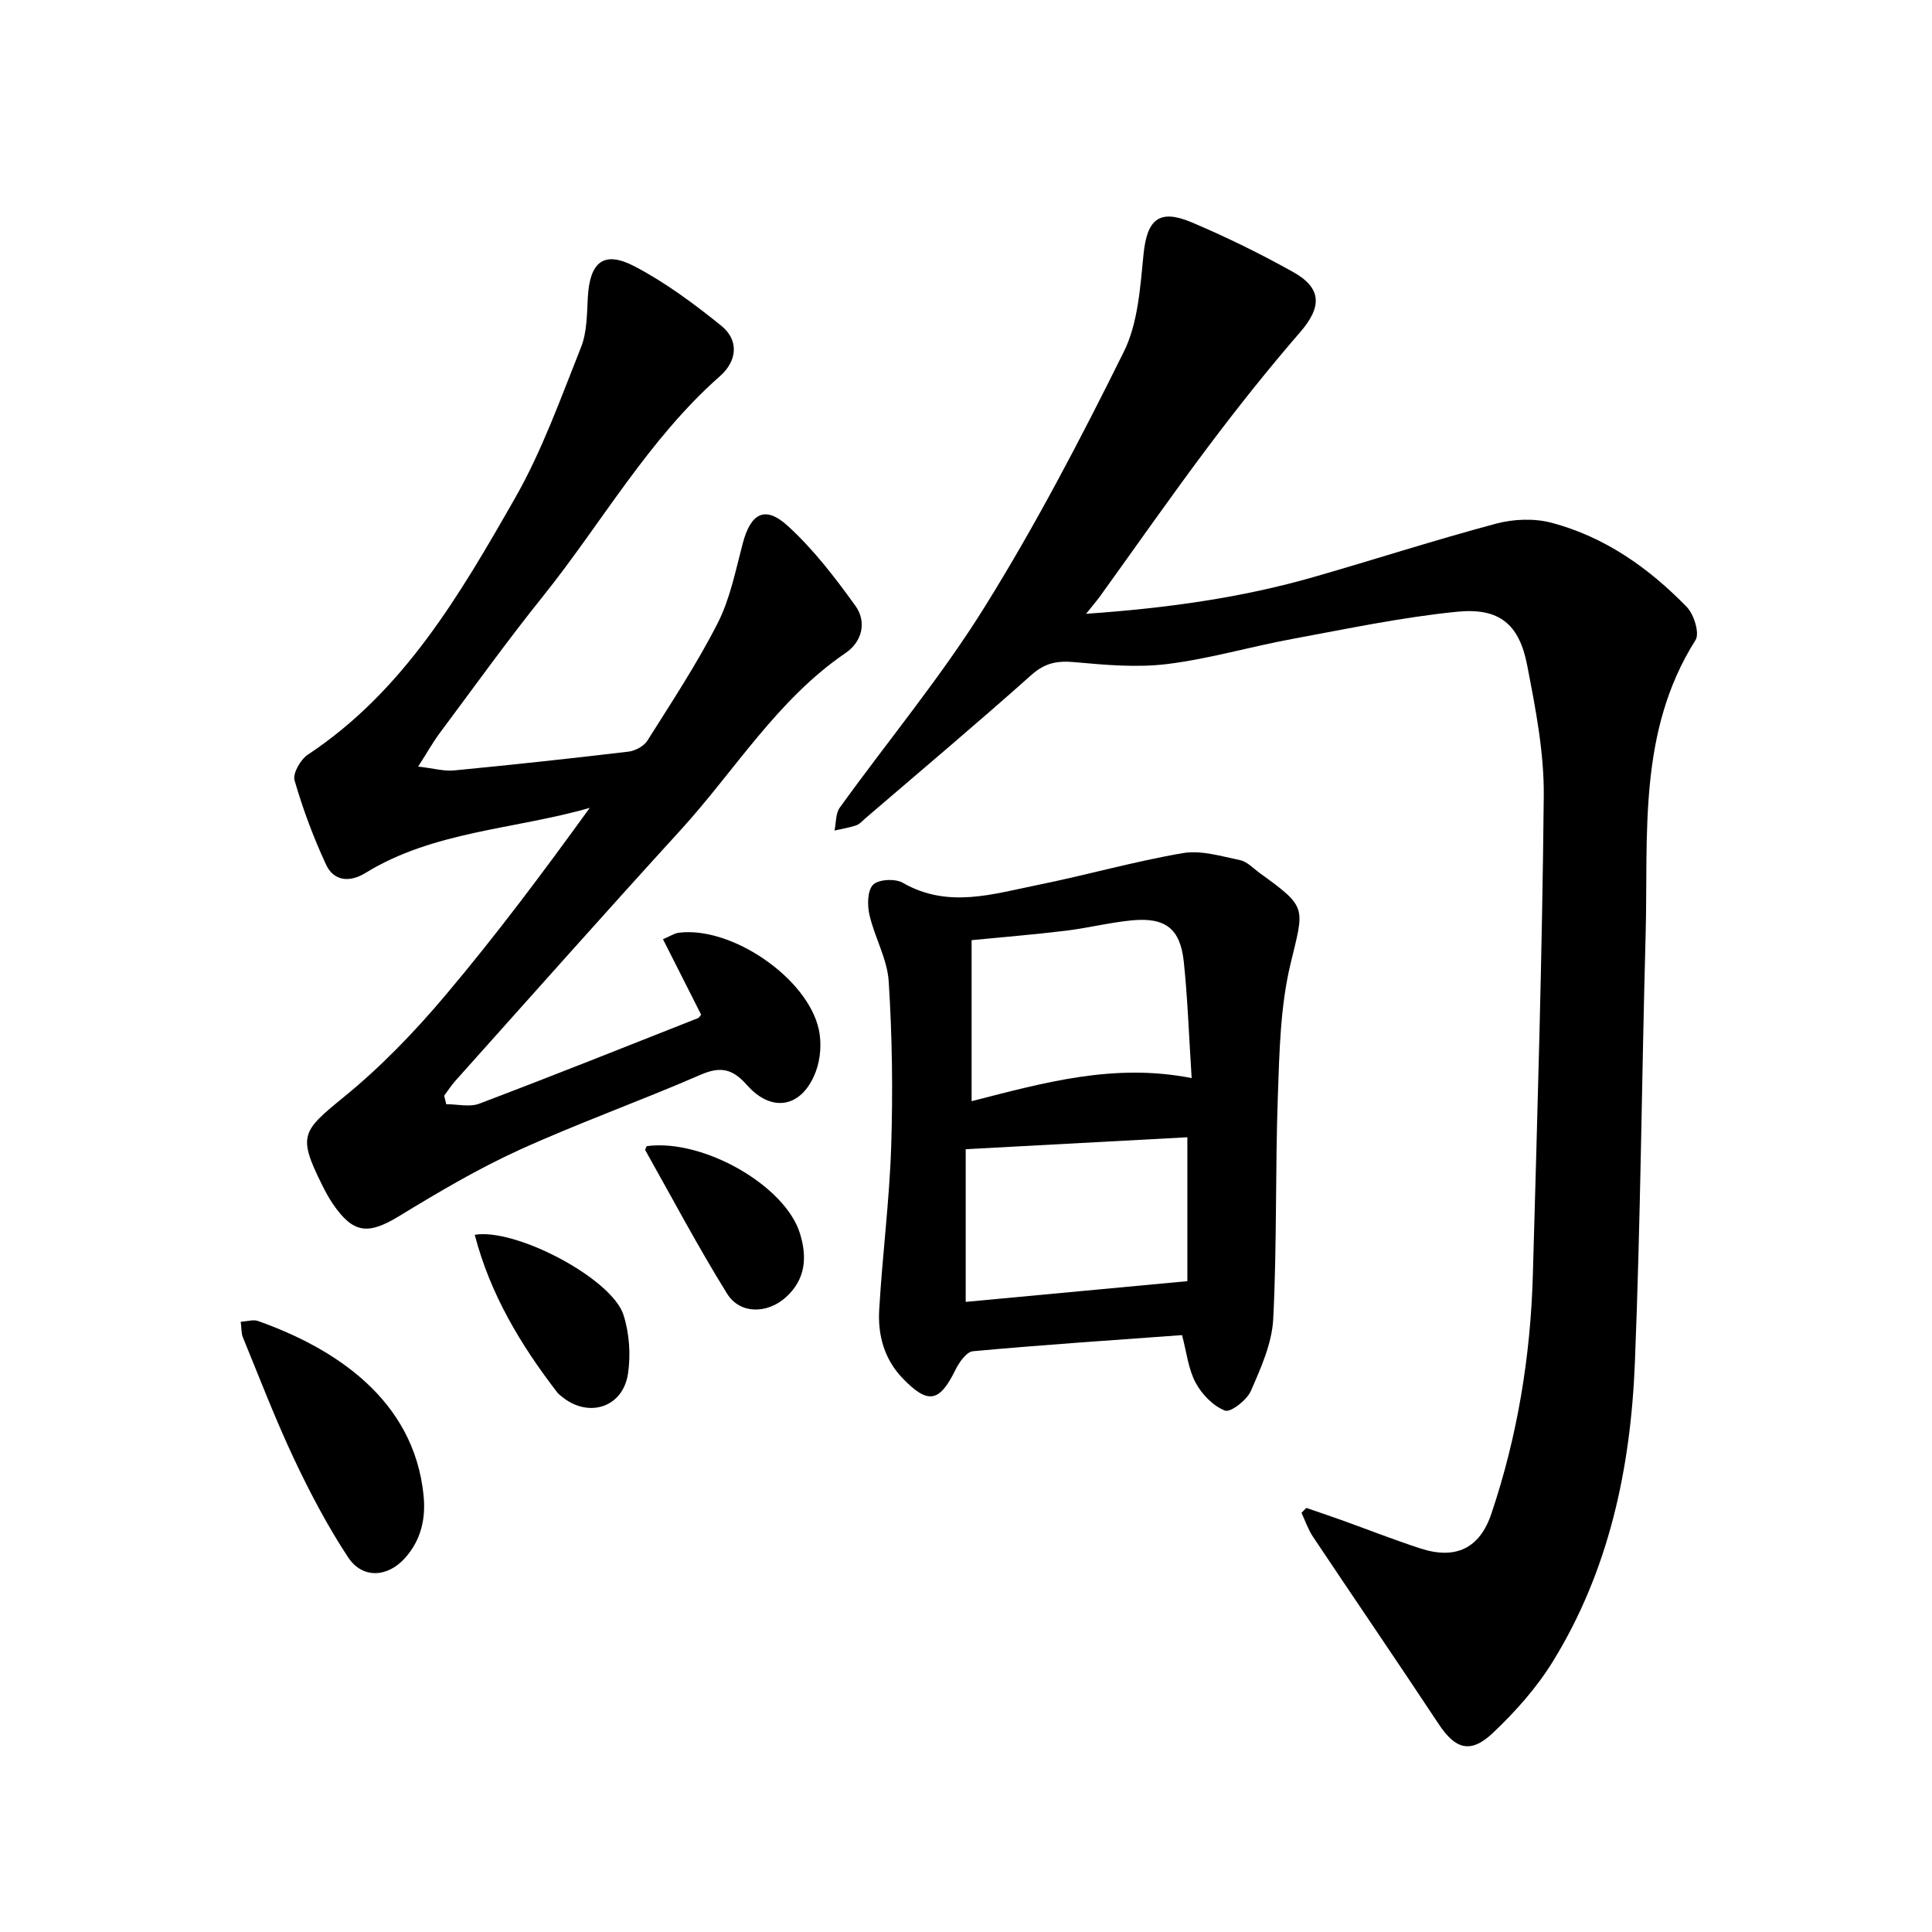
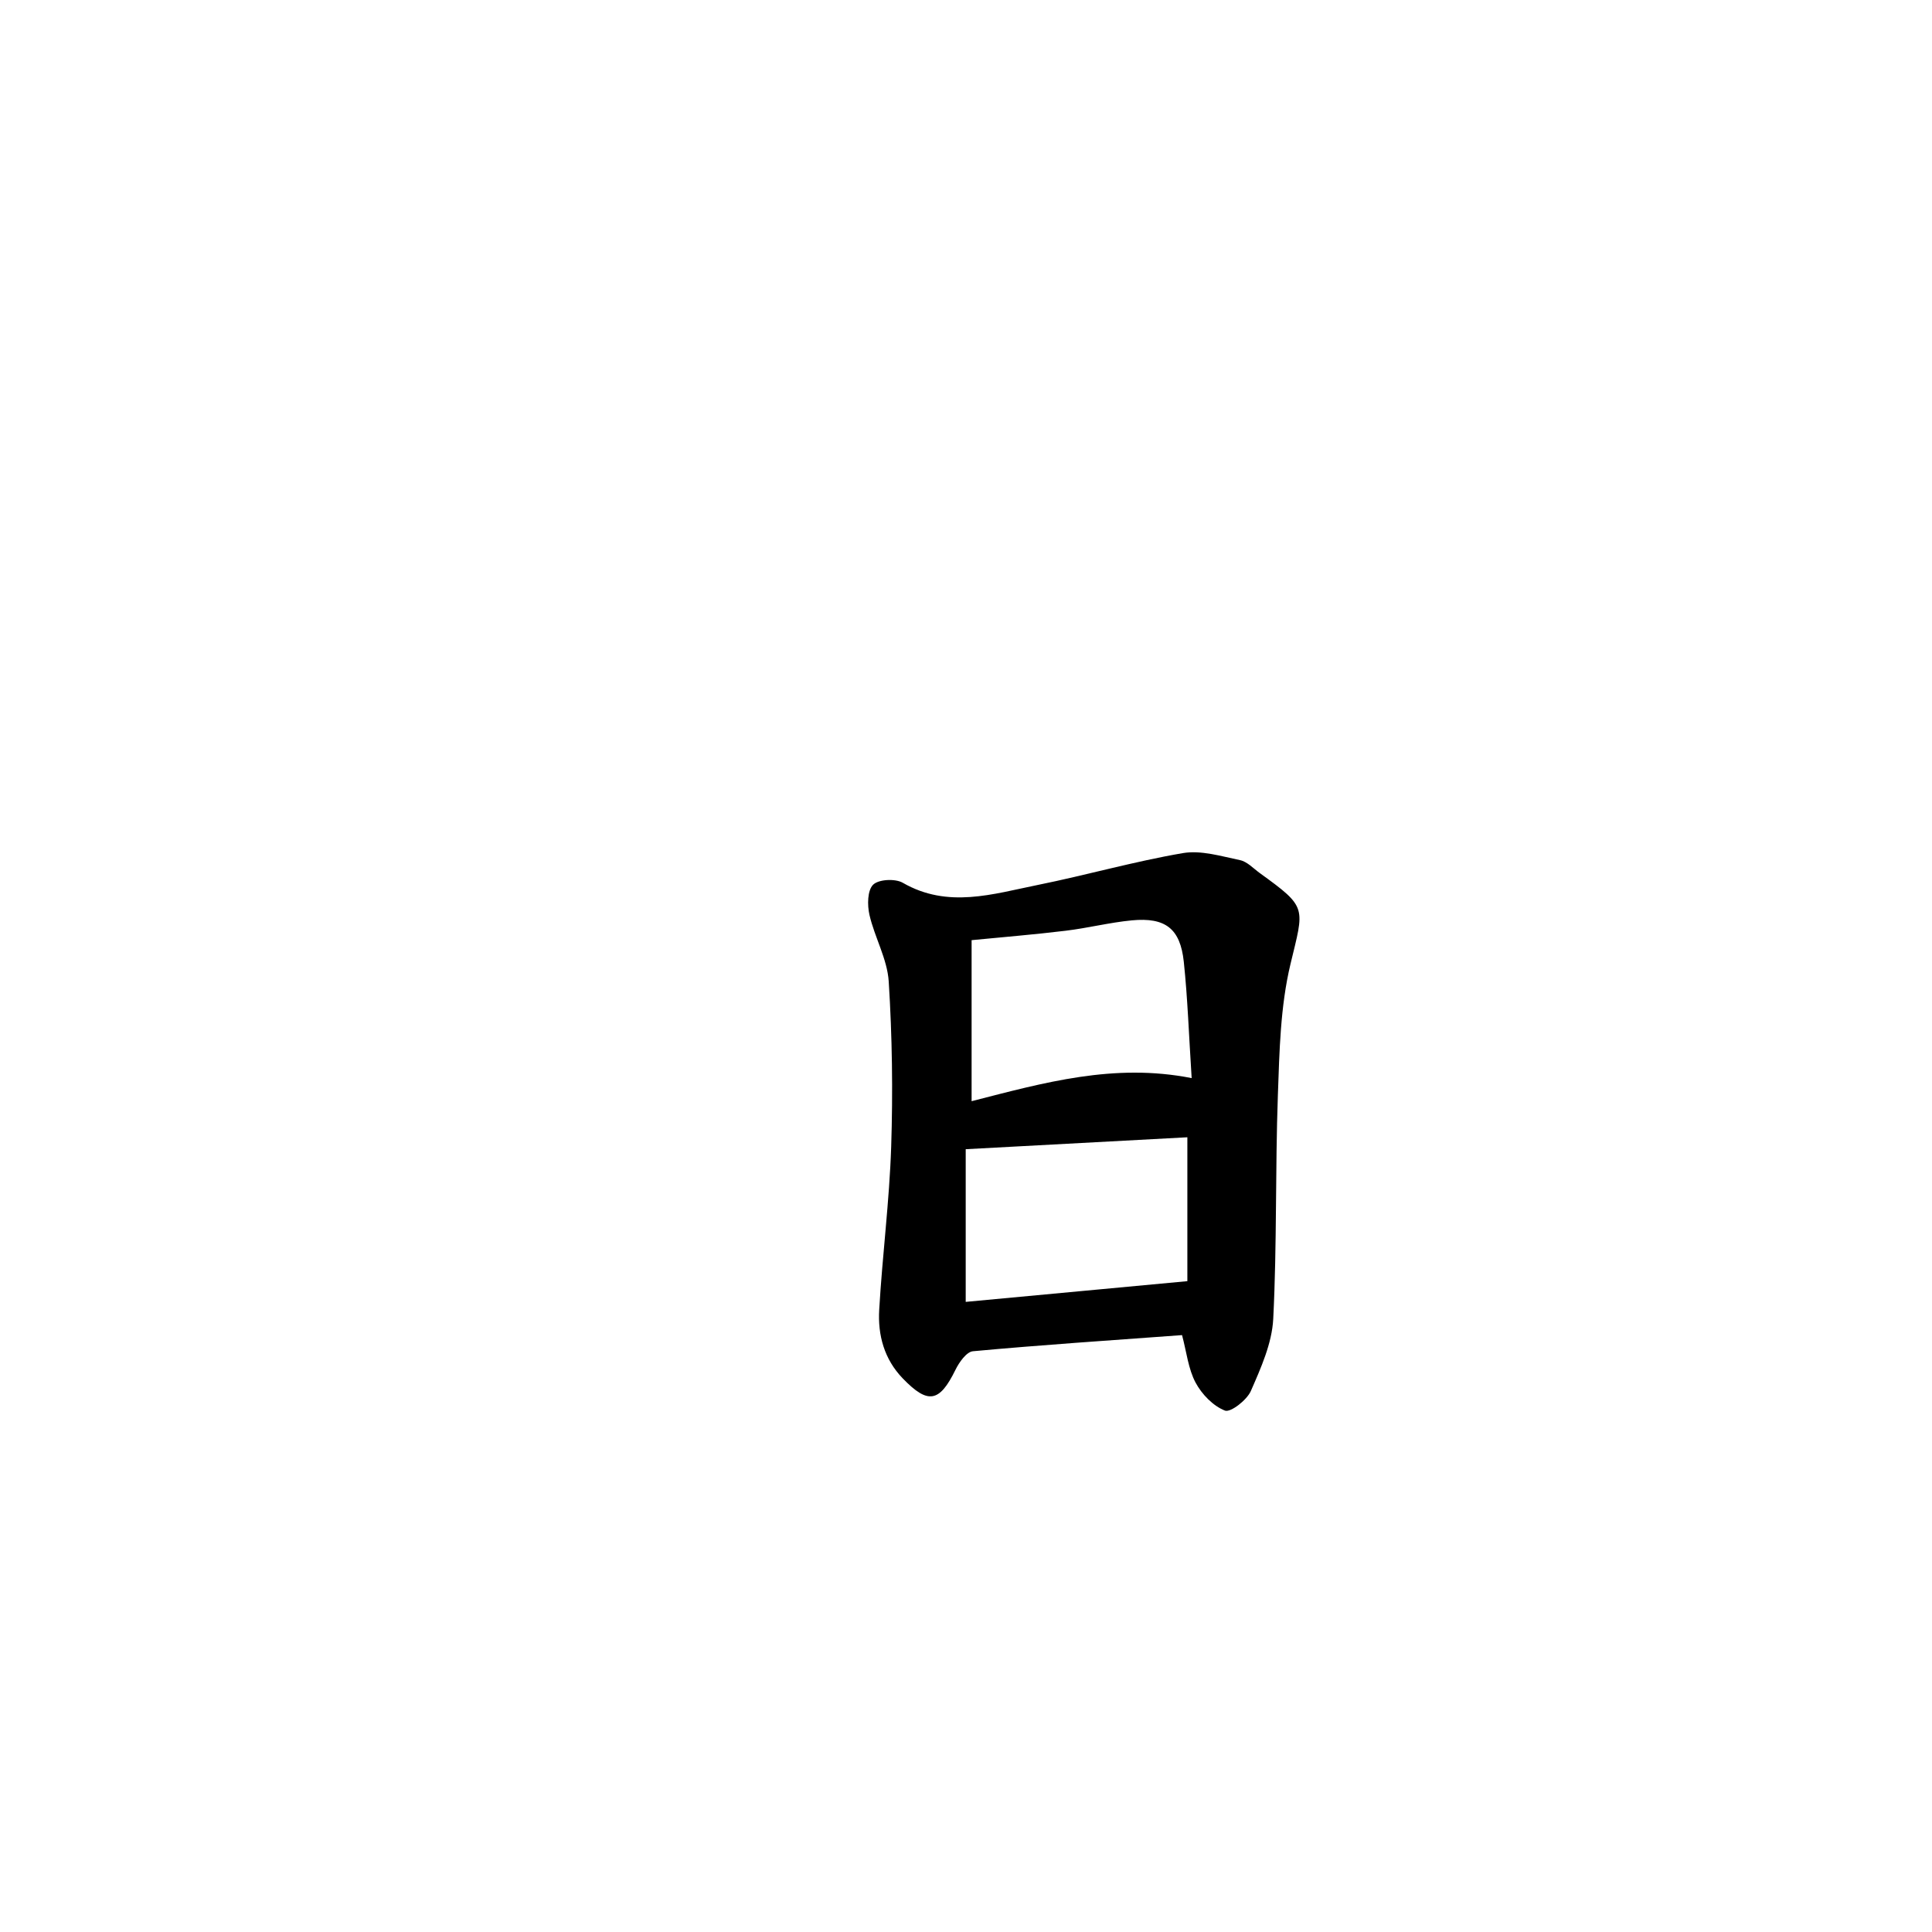
<svg xmlns="http://www.w3.org/2000/svg" enable-background="new 0 0 400 400" viewBox="0 0 400 400">
-   <path d="m224.86 127.08c16.64-1.16 32.15-3.3 47.29-7.66 12.55-3.61 24.98-7.63 37.58-11 3.63-.97 7.93-1.14 11.53-.18 11 2.92 20.13 9.35 27.97 17.43 1.49 1.53 2.7 5.45 1.81 6.85-12.01 18.97-9.76 40.25-10.33 61.04-.81 29.56-1.04 59.15-2.23 88.69-.88 21.78-5.36 42.91-17 61.78-3.35 5.43-7.76 10.38-12.42 14.78-4.65 4.39-7.78 3.31-11.23-1.91-8.59-12.99-17.38-25.84-26.03-38.79-.99-1.49-1.57-3.26-2.34-4.9.33-.34.66-.67 1-1.01 2.4.83 4.81 1.63 7.21 2.49 5.45 1.96 10.85 4.08 16.35 5.88 7.33 2.4 12.33.04 14.76-7.19 5.39-16.01 8.1-32.54 8.58-49.39.93-33.05 1.94-66.11 2.26-99.17.09-9.03-1.71-18.17-3.44-27.11-1.64-8.47-5.75-11.92-14.46-11.06-11.49 1.14-22.86 3.55-34.24 5.65-8.63 1.59-17.12 4.11-25.81 5.18-6.3.78-12.83.19-19.2-.39-3.57-.33-6.13.15-8.94 2.66-11.27 10.05-22.83 19.77-34.29 29.61-.63.54-1.22 1.25-1.96 1.51-1.45.5-2.99.73-4.5 1.08.34-1.59.21-3.52 1.08-4.73 9.99-13.87 21.01-27.09 30.01-41.57 10.58-17 19.9-34.85 28.8-52.81 2.96-5.97 3.4-13.39 4.09-20.23.72-7.15 3.21-9.43 9.96-6.58 7.16 3.03 14.19 6.48 20.98 10.27 6.04 3.37 5.98 7.27 1.5 12.45-6.6 7.63-12.9 15.53-18.96 23.6-7.67 10.21-14.98 20.69-22.45 31.05-.74 1.02-1.57 1.98-2.93 3.68z" />
-   <path d="m92.39 228.61c2.29 0 4.82.65 6.82-.1 15.16-5.74 30.21-11.76 45.29-17.71.27-.11.44-.48.66-.73-2.59-5.12-5.18-10.24-7.9-15.62 1.55-.65 2.39-1.23 3.3-1.34 10.89-1.37 26.65 9.36 28.97 20.06.6 2.75.36 6.07-.63 8.7-2.78 7.4-9.04 8.67-14.24 2.79-3.01-3.4-5.48-3.94-9.64-2.13-12.45 5.42-25.28 9.98-37.63 15.61-8.55 3.9-16.71 8.74-24.75 13.64-6.4 3.9-9.49 3.66-13.71-2.51-.84-1.23-1.55-2.55-2.22-3.89-5.09-10.23-4.25-11.14 4.48-18.25 7.67-6.25 14.67-13.52 21.06-21.1 10.47-12.41 20.21-25.44 29.85-38.77-15.66 4.49-32.29 4.77-46.48 13.5-3.18 1.95-6.49 1.72-8.1-1.72-2.62-5.63-4.81-11.52-6.54-17.48-.41-1.43 1.25-4.32 2.76-5.32 19.88-13.16 31.45-33.1 42.82-52.98 5.64-9.85 9.5-20.75 13.73-31.35 1.25-3.13 1.22-6.83 1.41-10.3.4-7.41 3.31-9.82 9.75-6.43 6.36 3.34 12.26 7.72 17.87 12.25 3.76 3.04 3.27 7.34-.24 10.43-14.89 13.12-24.51 30.45-36.74 45.69-7.38 9.19-14.26 18.79-21.31 28.24-1.36 1.82-2.47 3.82-4.45 6.92 3.2.37 5.35 1 7.41.8 12.05-1.16 24.09-2.46 36.12-3.89 1.4-.17 3.2-1.12 3.92-2.27 5.04-8 10.28-15.93 14.56-24.34 2.58-5.06 3.71-10.91 5.18-16.48 1.66-6.29 4.62-7.96 9.36-3.62 5.29 4.83 9.77 10.67 13.98 16.53 2.38 3.31 1.39 7.42-2.02 9.74-14.19 9.67-22.93 24.35-34.2 36.7-15.68 17.17-31.1 34.57-46.61 51.89-.86.96-1.55 2.06-2.32 3.09.15.58.29 1.17.43 1.75z" />
+   <path d="m92.39 228.61z" />
  <path d="m244.73 276.42c-14.88 1.09-29.1 2.03-43.29 3.34-1.34.12-2.87 2.3-3.63 3.86-3.3 6.73-5.67 7.19-10.91 1.76-3.83-3.97-5.18-8.96-4.87-14.2.65-11.26 2.11-22.49 2.48-33.75.37-11.4.21-22.85-.51-34.23-.3-4.66-2.92-9.13-3.99-13.79-.46-2.01-.43-5.06.76-6.24 1.14-1.13 4.58-1.3 6.14-.4 9.33 5.38 18.67 2.32 27.95.45 10.04-2.03 19.93-4.86 30.02-6.59 3.77-.65 7.94.64 11.84 1.45 1.5.31 2.79 1.73 4.13 2.7 9.93 7.18 9.16 7 6.33 18.82-2.1 8.76-2.29 18.06-2.61 27.15-.55 15.43-.18 30.89-.96 46.31-.26 5.06-2.55 10.16-4.63 14.92-.83 1.9-4.21 4.51-5.36 4.07-2.45-.95-4.8-3.38-6.09-5.8-1.52-2.86-1.86-6.32-2.8-9.83zm-44.79-6.88c15.03-1.41 30.27-2.83 45.89-4.29 0-9.62 0-20 0-29.79-15.2.82-30.14 1.62-45.89 2.47zm46.78-46.33c-.58-8.94-.83-16.55-1.63-24.1-.73-6.85-3.8-9.22-10.75-8.56-4.6.44-9.13 1.6-13.72 2.15-6.5.79-13.03 1.32-19.46 1.95v33.34c14.98-3.84 29.51-7.95 45.56-4.78z" />
-   <path d="m49.84 273.66c1.39-.09 2.6-.5 3.55-.17 15.98 5.66 32.28 16.27 34.3 36.06.5 4.87-.52 9.27-3.78 12.96-3.62 4.11-8.87 4.42-11.85-.1-4.26-6.47-7.91-13.42-11.22-20.44-3.87-8.21-7.12-16.73-10.57-25.13-.33-.85-.26-1.87-.43-3.18z" />
-   <path d="m98.29 255.65c8.5-1.43 28.4 9.06 30.8 16.6 1.21 3.79 1.52 8.22.93 12.16-1.05 6.97-8.09 9.23-13.57 4.85-.39-.31-.8-.62-1.1-1-7.59-9.86-13.88-20.37-17.06-32.61z" />
-   <path d="m133.89 237.3c11.6-1.59 28.65 8.1 31.73 18.07 1.53 4.93 1.18 9.51-2.91 13.21-3.84 3.47-9.52 3.55-12.18-.75-6-9.66-11.33-19.74-16.91-29.66-.11-.18.17-.57.27-.87z" />
</svg>